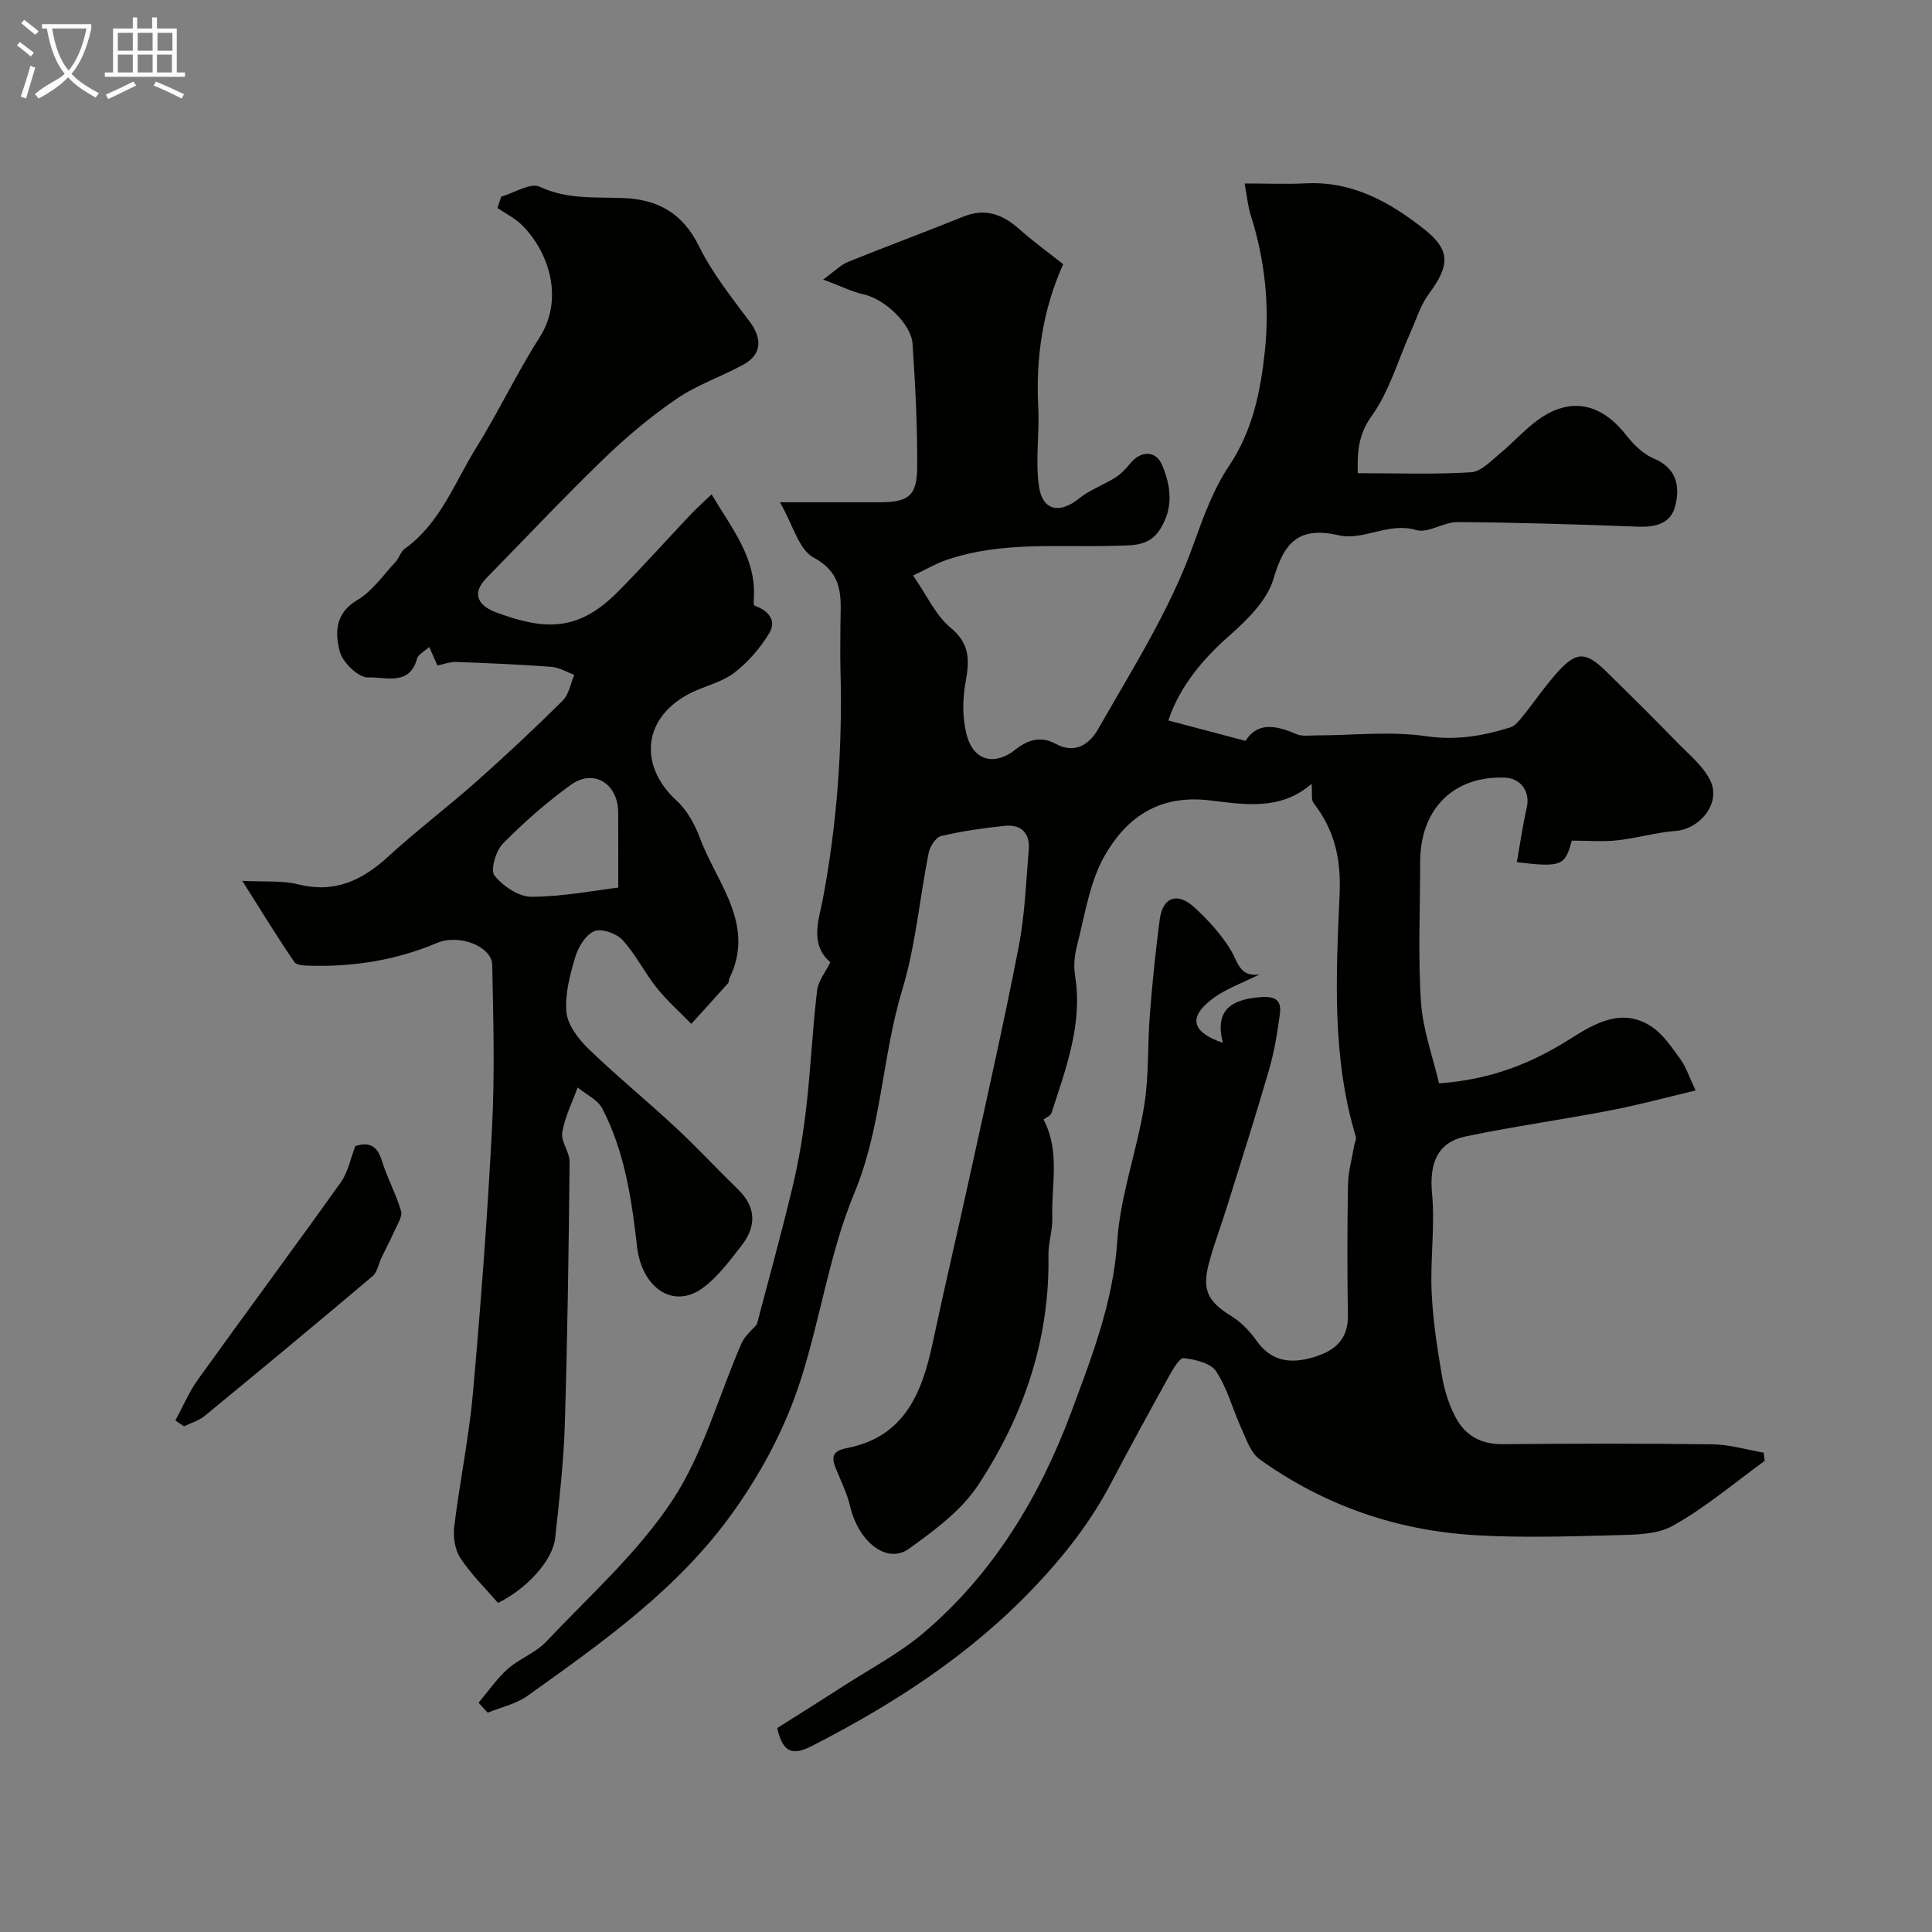
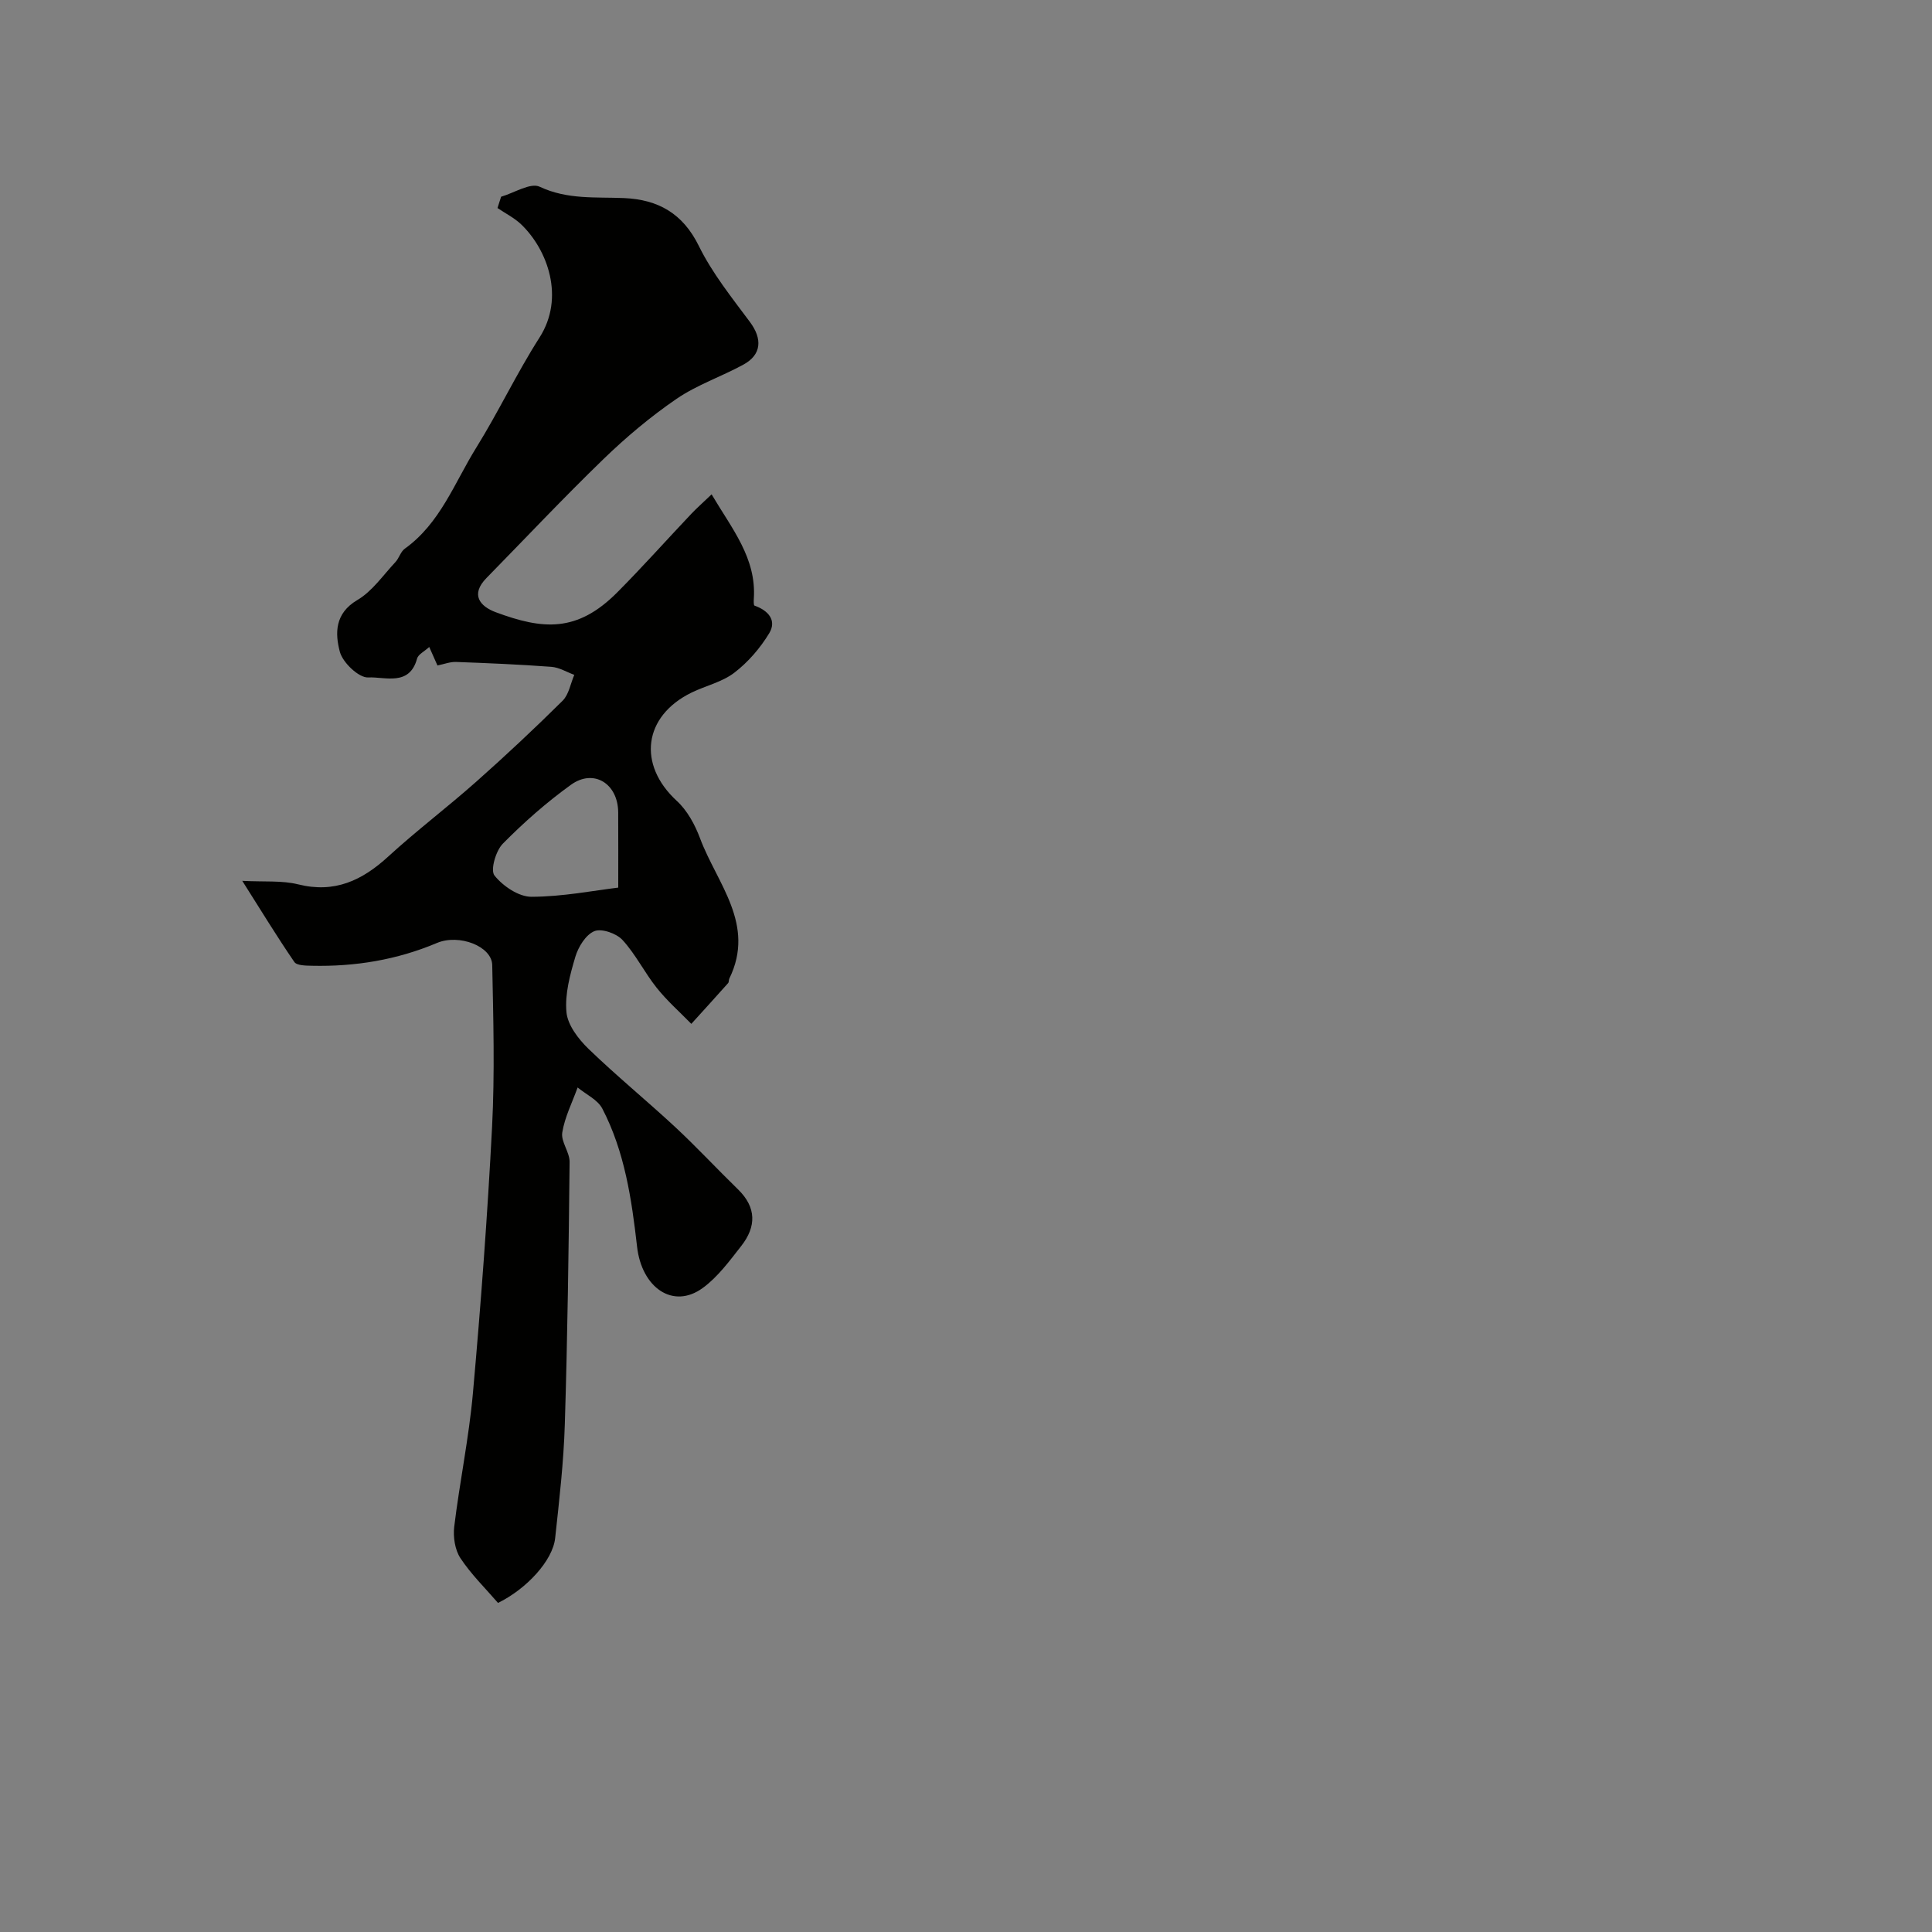
<svg xmlns="http://www.w3.org/2000/svg" enable-background="new 0 0 400 400" viewBox="0 0 400 400">
  <rect x="0" y="0" width="400" height="400" fill="#808080" stroke="none" />
-   <path d="m6.4 11.7c-1-.8-1.9-1.6-2.9-2.3l.6-.7c.9.7 1.9 1.4 2.9 2.2zm-2.1 8.3c.7-2.1 1.4-4.2 2-6.4.2.1.6.3 1 .4-.7 2.3-1.3 4.4-1.9 6.4zm3-12.8c-1.1-.9-2.1-1.7-2.9-2.4l.6-.7c1 .8 2 1.5 3 2.4zm1.4-1.3v-.9h10.2v.9c-.9 4.2-2.3 7.3-4.1 9.4 1.3 1.4 3.2 2.7 5.7 4-.2.2-.4.5-.7.9-2.5-1.4-4.4-2.7-5.7-4.2-1.4 1.5-3.5 3-6.1 4.4 0 0 0 0-.1-.1-.3-.4-.5-.7-.7-.8 2.7-2.3 4.7-2.8 6.2-4.2-1.8-2.2-3-5.3-3.7-9.4zm9.2 0h-7.1c.6 3.8 1.7 6.7 3.4 8.7 1.7-2 2.9-4.8 3.7-8.7z" fill="#fbfcfa" />
-   <path d="m31.6 3.6h.9v2.3h4.1v9.1h1.7v.9h-16.6v-.9h1.7v-9.1h4.1v-2.3h.9v2.3h3.1v-2.3zm-4 13.3.6.8c-1.9.9-3.8 1.9-5.8 2.8-.2-.3-.3-.6-.5-.9 2-.9 3.9-1.8 5.7-2.7zm-3.2-10.1v3.7h3.1v-3.7zm0 4.5v3.7h3.1v-3.7zm4.1-4.5v3.7h3.1v-3.7zm0 4.5v3.7h3.1v-3.7zm9.1 9.1c-2.1-1.1-4.1-2-5.8-2.7l.5-.8c2.2.9 4.1 1.8 5.8 2.6zm-1.9-13.6h-3.1v3.7h3.1zm-3.2 4.5v3.7h3.1v-3.7z" fill="#fbfcfa" />
  <g fill="#010100">
-     <path d="m99.09 352.52c1.99-2.35 3.75-4.96 6.03-6.98 2.42-2.15 5.76-3.33 7.95-5.64 8.98-9.5 18.97-18.42 26.1-29.2 6.45-9.75 9.59-21.67 14.35-32.57.7-1.6 2.26-2.83 3.19-3.96 2.49-9.53 5.16-19.08 7.45-28.72 1.27-5.37 2.17-10.86 2.79-16.35.91-7.99 1.27-16.04 2.22-24.03.24-2.02 1.8-3.89 2.75-5.84-4.37-3.73-2.35-8.93-1.61-12.83 3.01-15.82 4.14-31.69 3.7-47.73-.08-3-.02-6-.01-9 .01-5.43 1.03-10.7-5.55-14.23-3.06-1.64-4.26-6.75-6.97-11.45h20.56c5.96 0 7.79-1.24 7.85-7.1.08-8.59-.4-17.19-.96-25.76-.26-3.93-5.64-9.2-10.14-10.19-2.28-.5-4.43-1.59-8.37-3.07 2.5-1.81 3.66-3.04 5.09-3.62 7.94-3.21 15.97-6.18 23.91-9.39 4.56-1.85 8.16-.5 11.62 2.58 2.79 2.49 5.85 4.7 9.08 7.26-4.21 9.37-5.7 19.29-5.16 29.6.29 5.51-.66 11.14.17 16.53.78 5.01 4.38 5.54 8.3 2.36 2.19-1.78 5.02-2.76 7.44-4.29 1.19-.75 2.24-1.84 3.13-2.95 2.18-2.69 5.33-2.74 6.62.36 1.8 4.33 2.39 8.75-.39 13.2-2.26 3.62-5.59 3.36-9 3.48-11.85.39-23.86-1.01-35.39 2.98-2.05.71-3.96 1.84-6.8 3.18 2.9 4.17 4.7 8.29 7.8 10.84 4.27 3.51 3.8 7.16 3 11.69-.57 3.26-.55 6.85.2 10.06 1.52 6.46 6.42 6.44 10.02 3.58 2.75-2.19 5.42-3.02 8.55-1.3 4.08 2.23 7.06-.12 8.74-3.06 7.08-12.44 14.82-24.54 19.71-38.14 2.02-5.62 4.1-11.44 7.39-16.34 4.95-7.41 6.58-15.63 7.45-24.02.97-9.38-.04-18.74-2.93-27.83-.62-1.96-.8-4.06-1.28-6.64 4.67 0 8.67.17 12.65-.03 9.64-.49 17.42 3.87 24.56 9.52 5.45 4.31 5.27 7.53.96 13.32-1.76 2.36-2.65 5.38-3.88 8.12-2.58 5.76-4.34 12.1-7.94 17.12-3.01 4.19-3.02 8.04-2.92 11.93 8.05 0 15.78.28 23.46-.19 2.08-.13 4.14-2.39 6.01-3.92 2.68-2.19 4.99-4.85 7.77-6.88 6.67-4.87 13.04-3.59 18.27 3.05 1.54 1.95 3.52 3.96 5.74 4.89 4.73 1.98 5.47 5.61 4.51 9.69-.89 3.78-4.04 4.57-7.75 4.43-12.45-.48-24.91-.86-37.37-.95-2.87-.02-6.09 2.38-8.54 1.65-5.74-1.71-10.88 2.26-16.06 1.08-8.26-1.88-11.28 1.44-13.5 9.02-1.32 4.5-5.5 8.56-9.24 11.86-5.27 4.65-10.16 10.34-12.53 17.47 5.19 1.37 10.34 2.73 15.99 4.22 2.44-3.95 6.28-3.25 10.48-1.41 1.17.51 2.69.29 4.04.28 7.67-.01 15.45-.92 22.96.17 6.18.9 11.69-.08 17.31-1.82 1.07-.33 1.95-1.53 2.73-2.49 2.47-3.05 4.66-6.34 7.31-9.22 3.74-4.05 5.67-3.96 9.81.09 5 4.89 9.97 9.83 14.85 14.84 2.43 2.49 5.37 4.86 6.78 7.89 2.15 4.62-2.19 9.93-7.26 10.32-4.04.31-8.01 1.51-12.06 1.94-3.01.33-6.09.06-9.41.06-1.4 5.22-2.11 5.56-11.38 4.47.68-3.78 1.22-7.59 2.06-11.32.74-3.23-1.18-6.06-4.52-6.19-10.61-.41-17.55 6.48-17.55 17.46 0 9.67-.47 19.36.17 28.99.39 5.79 2.49 11.47 3.74 16.85 10.91-.8 19.25-4.2 27.2-9.24 5.04-3.19 10.76-6.58 16.88-2.45 2.41 1.63 4.17 4.33 5.94 6.76 1.12 1.54 1.71 3.47 3.1 6.4-5.87 1.39-11.73 2.99-17.68 4.13-9.92 1.91-19.95 3.31-29.84 5.36-5.99 1.24-7.64 5.62-7.05 11.85.63 6.69-.38 13.52-.09 20.27.25 5.83 1.15 11.66 2.13 17.43.51 2.99 1.45 6.05 2.88 8.72 1.95 3.64 5.18 5.51 9.61 5.47 14.52-.13 29.05-.16 43.57.03 3.53.05 7.04 1.12 10.56 1.72.07.57.14 1.14.21 1.71-6.29 4.56-12.27 9.67-19.01 13.43-3.45 1.93-8.23 1.85-12.44 1.97-9.49.26-19.02.54-28.49-.02-16.29-.96-31.31-6.17-44.62-15.71-1.82-1.3-2.72-4.04-3.73-6.26-1.81-3.96-2.92-8.34-5.27-11.93-1.12-1.72-4.34-2.48-6.71-2.75-.88-.1-2.27 2.32-3.08 3.78-4.06 7.33-8.08 14.68-11.98 22.09-4.22 8.04-9.65 14.99-15.96 21.62-13.25 13.93-28.94 24.07-45.85 32.74-3.9 2-6.08 1.77-7.31-3.64 4.37-2.77 9.05-5.69 13.68-8.68 5.58-3.6 11.56-6.74 16.59-11 14.52-12.29 24.15-28.36 30.64-45.81 4.19-11.27 8.66-22.71 9.49-35.25.62-9.49 4.08-18.75 5.6-28.22.99-6.2.66-12.59 1.16-18.88.52-6.54 1.18-13.08 2.04-19.58.61-4.64 3.65-5.73 7.21-2.47 2.77 2.54 5.39 5.42 7.37 8.6 1.59 2.55 1.94 5.97 6.13 5.22-3.47 1.78-7.33 3.07-10.3 5.47-4.51 3.64-3.59 6.61 2.66 8.72-1.73-6.82 1.73-8.96 7.73-9.45 3.18-.26 4.46.64 4.07 3.53-.52 3.86-1.15 7.75-2.23 11.48-2.76 9.51-5.77 18.95-8.72 28.4-1.21 3.87-2.66 7.67-3.71 11.58-1.53 5.68-.26 8.04 4.68 11.09 1.99 1.23 3.76 3.08 5.12 5.01 3.15 4.46 7.21 4.86 11.95 3.42 4.33-1.31 7.09-3.66 7-8.67-.15-9-.14-18 .02-27 .05-2.73.83-5.45 1.29-8.17.1-.6.48-1.26.33-1.77-4.98-16.45-4.1-33.41-3.36-50.15.33-7.47-1.05-13.33-5.4-18.96-.52-.67-.23-1.97-.4-3.96-6.58 5.74-14.28 4.21-21.29 3.41-10.37-1.19-17.08 3.63-21.56 11.49-3.05 5.35-4.03 11.93-5.58 18.05-.55 2.18-.95 4.27-.51 7 1.56 9.7-1.92 19.01-4.91 28.2-.19.59-1.13.94-1.65 1.35 3.52 6.71 1.57 13.61 1.82 20.29.1 2.59-.85 5.21-.8 7.8.3 17.45-5.14 33.3-14.55 47.59-3.47 5.28-9.07 9.41-14.33 13.19-4.55 3.27-10.44-1.39-12.18-8.79-.58-2.46-1.7-4.8-2.68-7.15-.98-2.33-1.68-4.19 1.96-4.89 11.96-2.28 15.61-11.42 17.82-21.82 2.53-11.92 5.34-23.79 7.94-35.7 3.37-15.43 6.87-30.84 9.87-46.34 1.27-6.55 1.5-13.31 2.07-19.99.31-3.59-1.64-5.36-5.12-4.98-4.38.48-8.76 1.09-13.04 2.11-1.09.26-2.3 2.16-2.56 3.48-1.88 9.43-2.69 19.17-5.46 28.32-4.2 13.85-4.26 28.48-9.94 42.15-5.07 12.2-6.97 25.67-11 38.35-3.1 9.77-7.81 18.79-13.85 27.33-11.42 16.15-27.14 27.18-42.81 38.38-2.37 1.69-5.47 2.35-8.23 3.48-.65-.66-1.27-1.36-1.89-2.07z" />
    <path d="m147.33 102.35c4.23 7.16 9.31 13.21 8.74 21.63-.03.48-.05 1.34.15 1.41 2.83 1 4.66 3.04 3.03 5.73-1.86 3.07-4.37 5.98-7.22 8.16-2.51 1.93-5.9 2.68-8.83 4.1-10.02 4.89-11.24 14.93-3.08 22.43 2.17 1.99 3.77 4.94 4.82 7.76 3.49 9.34 11.56 17.8 6.06 29.03-.14.29-.06.73-.25.94-2.52 2.83-5.07 5.63-7.62 8.44-2.4-2.46-5.01-4.76-7.15-7.44-2.54-3.18-4.37-6.96-7.1-9.93-1.25-1.36-4.33-2.44-5.83-1.82-1.77.73-3.32 3.25-3.93 5.3-1.1 3.71-2.2 7.73-1.84 11.48.25 2.66 2.46 5.54 4.54 7.56 5.8 5.61 12.07 10.73 17.99 16.23 4.46 4.15 8.61 8.63 12.98 12.88 3.86 3.75 3.8 7.74.69 11.71-2.43 3.1-4.85 6.42-7.97 8.7-6.17 4.52-12.65-.07-13.61-8.53-1.12-9.81-2.56-19.68-7.2-28.6-.96-1.84-3.37-2.93-5.11-4.37-1.11 3.1-2.66 6.12-3.18 9.32-.31 1.9 1.54 4.07 1.52 6.1-.19 18.1-.43 36.19-.99 54.28-.24 7.88-1.15 15.75-2 23.59-.5 4.67-5.92 10.53-11.83 13.43-2.64-3.06-5.58-5.93-7.79-9.28-1.13-1.72-1.53-4.37-1.28-6.49 1.12-9.23 3.04-18.38 3.87-27.63 1.64-18.37 3.02-36.77 3.97-55.19.57-11.13.26-22.32.03-33.48-.08-3.89-6.86-6.5-11.44-4.57-8.29 3.5-16.93 4.92-25.87 4.72-1.26-.03-3.15-.03-3.66-.78-3.63-5.3-6.98-10.8-10.78-16.8 4.56.24 8.22-.11 11.58.73 7.55 1.88 13.24-.81 18.65-5.77 5.87-5.38 12.24-10.19 18.19-15.47 6.12-5.43 12.09-11.02 17.9-16.78 1.3-1.29 1.64-3.55 2.42-5.36-1.58-.58-3.13-1.54-4.74-1.66-6.57-.49-13.16-.77-19.75-1.01-1.24-.04-2.49.46-3.84.73-.49-1.11-1-2.25-1.7-3.83-1.04.95-2.29 1.54-2.52 2.4-1.57 5.83-6.72 3.72-10.1 3.91-1.94.11-5.29-3.06-5.89-5.32-1-3.78-1.08-7.94 3.61-10.7 3.1-1.82 5.34-5.14 7.89-7.86.77-.82 1.08-2.16 1.95-2.78 7.35-5.27 10.29-13.67 14.79-20.91 4.63-7.45 8.39-15.44 13.11-22.82 5.28-8.27 1.67-18.15-3.79-23.4-1.42-1.36-3.27-2.28-4.92-3.4.25-.78.5-1.56.75-2.34 2.7-.78 6.07-2.97 7.98-2.07 5.74 2.7 11.57 2.1 17.46 2.35 7.03.3 12.17 3.14 15.5 9.92 2.76 5.61 6.79 10.65 10.56 15.71 2.62 3.52 2.46 6.79-1.37 8.87-4.54 2.47-9.57 4.17-13.8 7.06-5.39 3.69-10.47 7.96-15.17 12.51-8.26 7.99-16.14 16.38-24.19 24.59-3.38 3.45-1.34 5.87 1.91 7.08 9.73 3.62 16.83 4.27 25.16-4.1 5.25-5.28 10.21-10.85 15.33-16.26 1.13-1.19 2.37-2.28 4.21-4.04zm-19.33 81.42c0-5.23.02-10.4-.01-15.57-.03-5.96-5.06-9.12-9.78-5.72-5.04 3.63-9.76 7.79-14.12 12.21-1.45 1.48-2.6 5.47-1.71 6.58 1.75 2.19 5.02 4.41 7.66 4.4 6.48-.02 12.96-1.3 17.96-1.9z" />
-     <path d="m36.31 294.09c1.54-2.83 2.8-5.86 4.67-8.46 9.79-13.65 19.81-27.14 29.56-40.82 1.54-2.16 2.06-5.04 3.03-7.53 2.98-.95 4.57.04 5.49 3.04 1.09 3.54 2.93 6.85 3.97 10.39.33 1.13-.74 2.74-1.32 4.06-.83 1.89-1.82 3.72-2.71 5.58-.63 1.31-.88 3.03-1.88 3.88-11.51 9.73-23.11 19.36-34.76 28.93-1.2.99-2.83 1.44-4.26 2.15-.61-.41-1.2-.81-1.79-1.22z" />
  </g>
</svg>